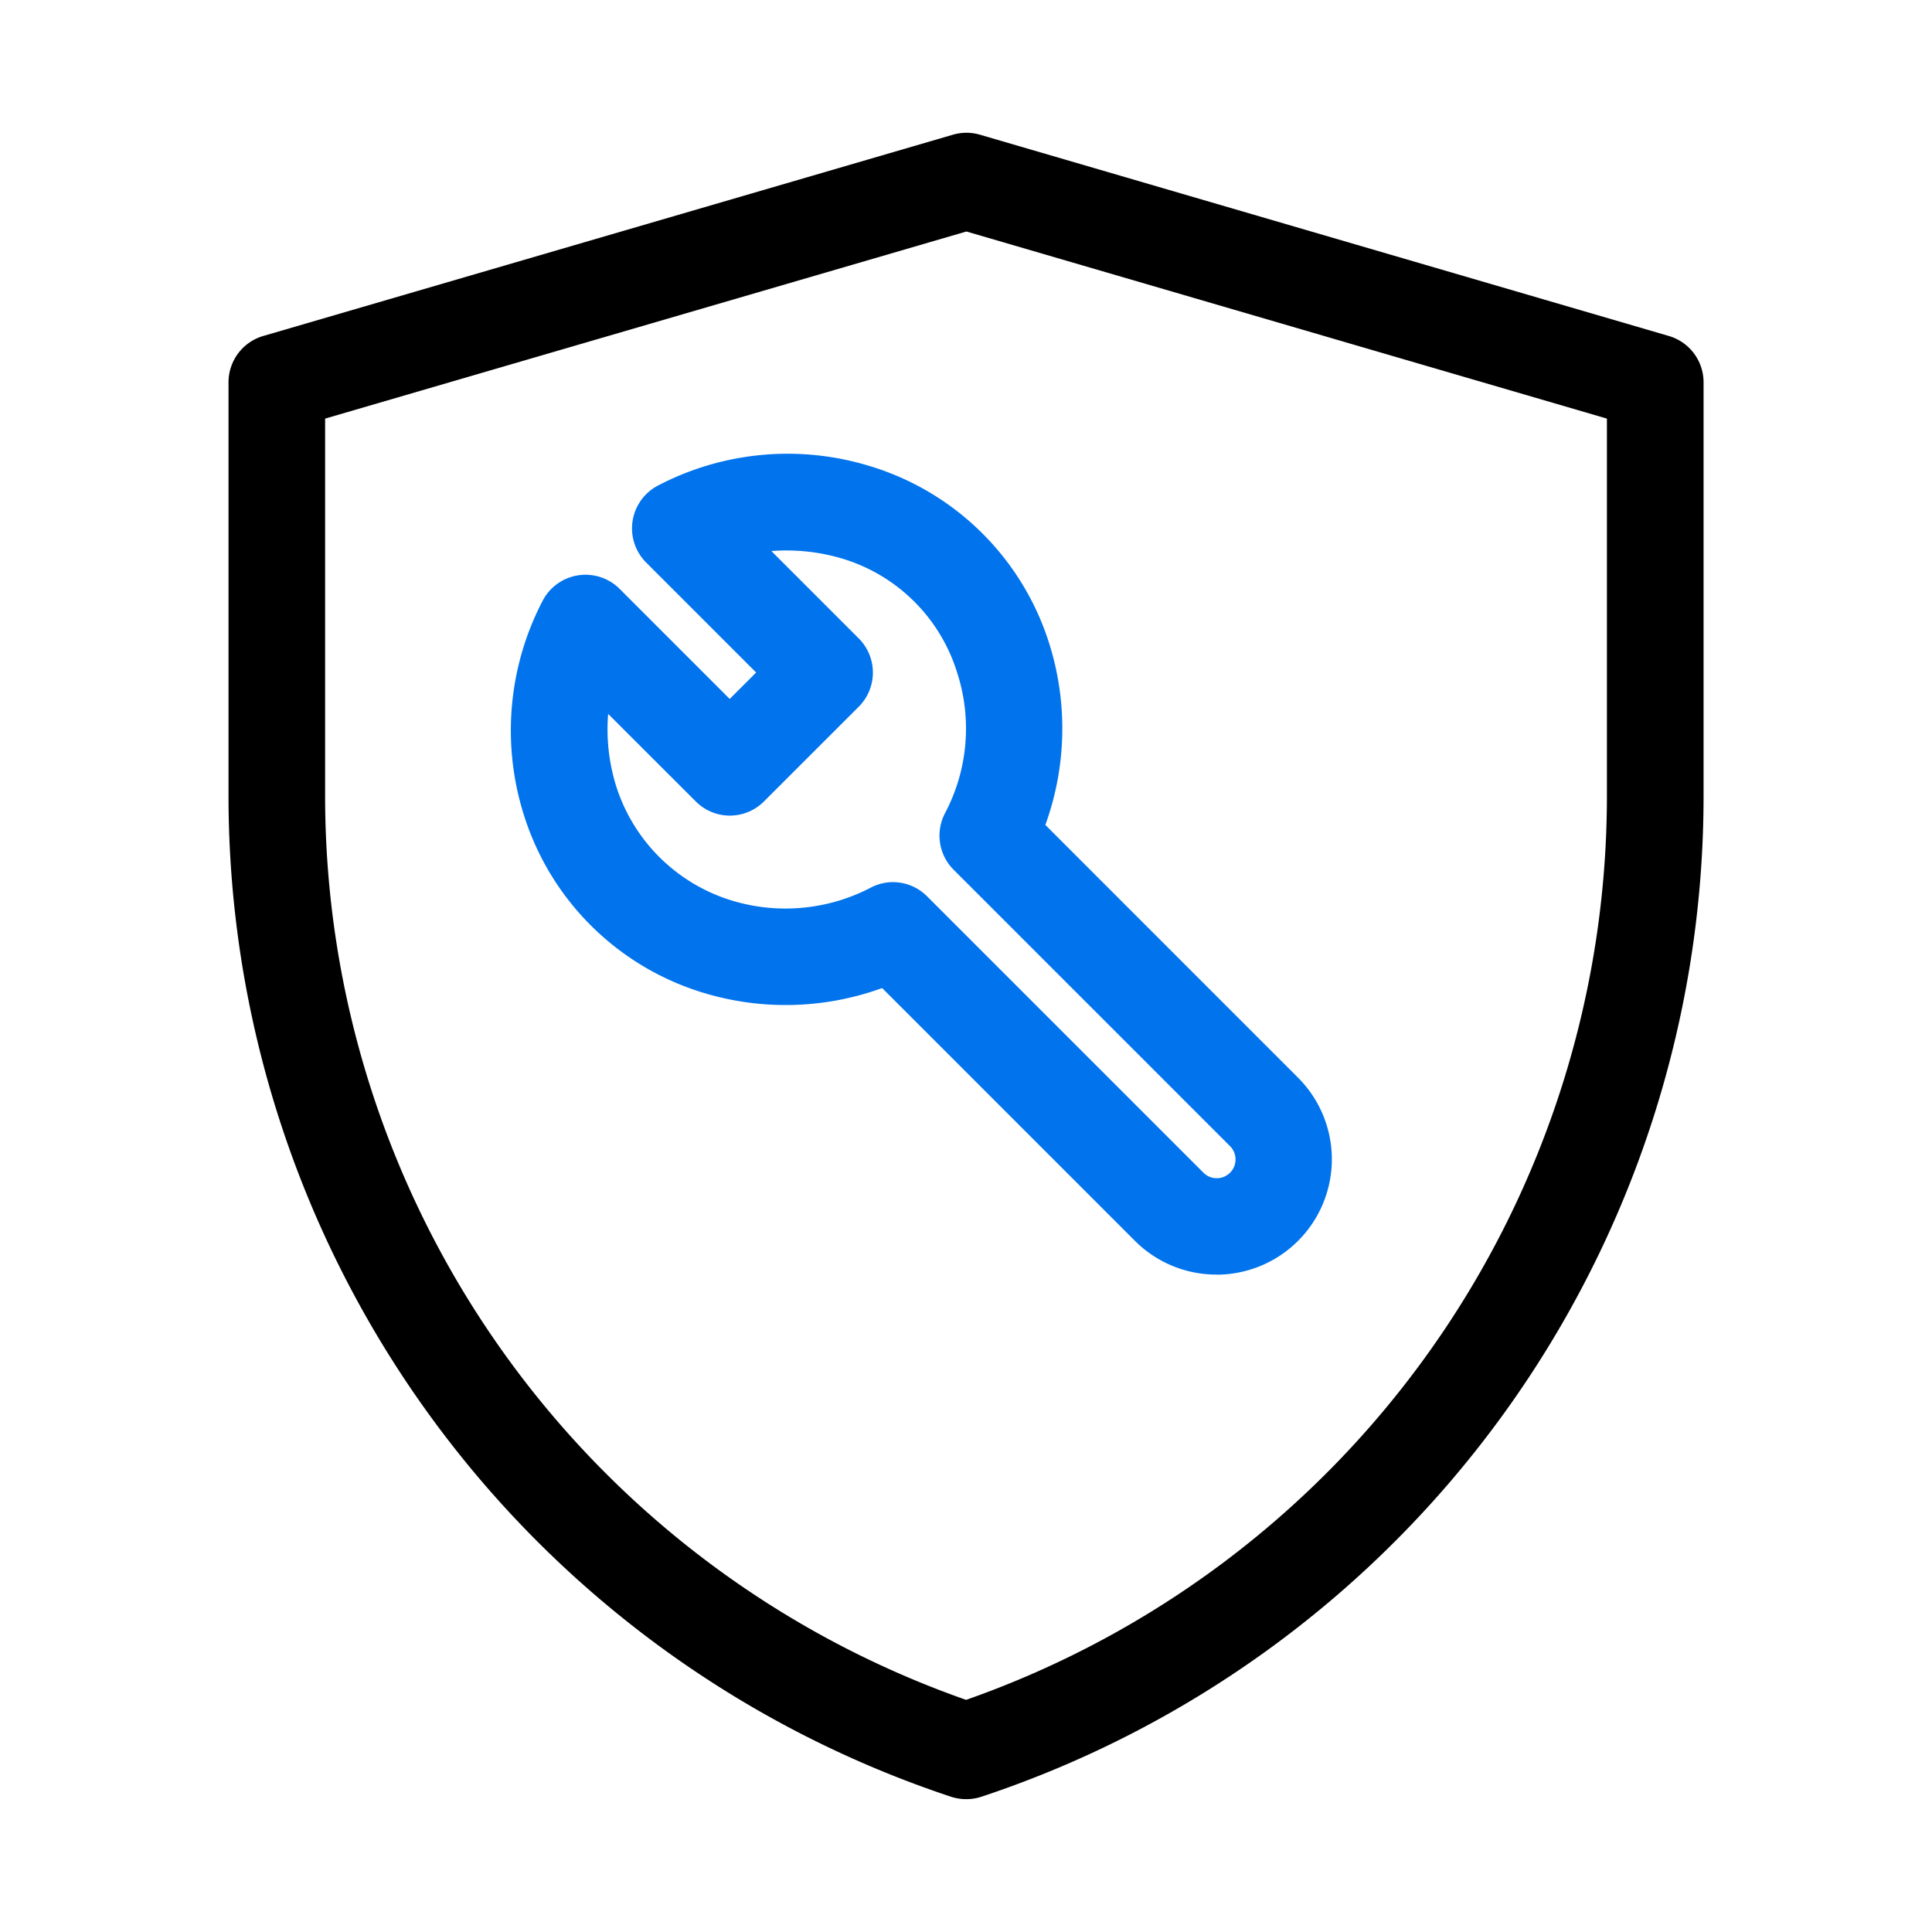
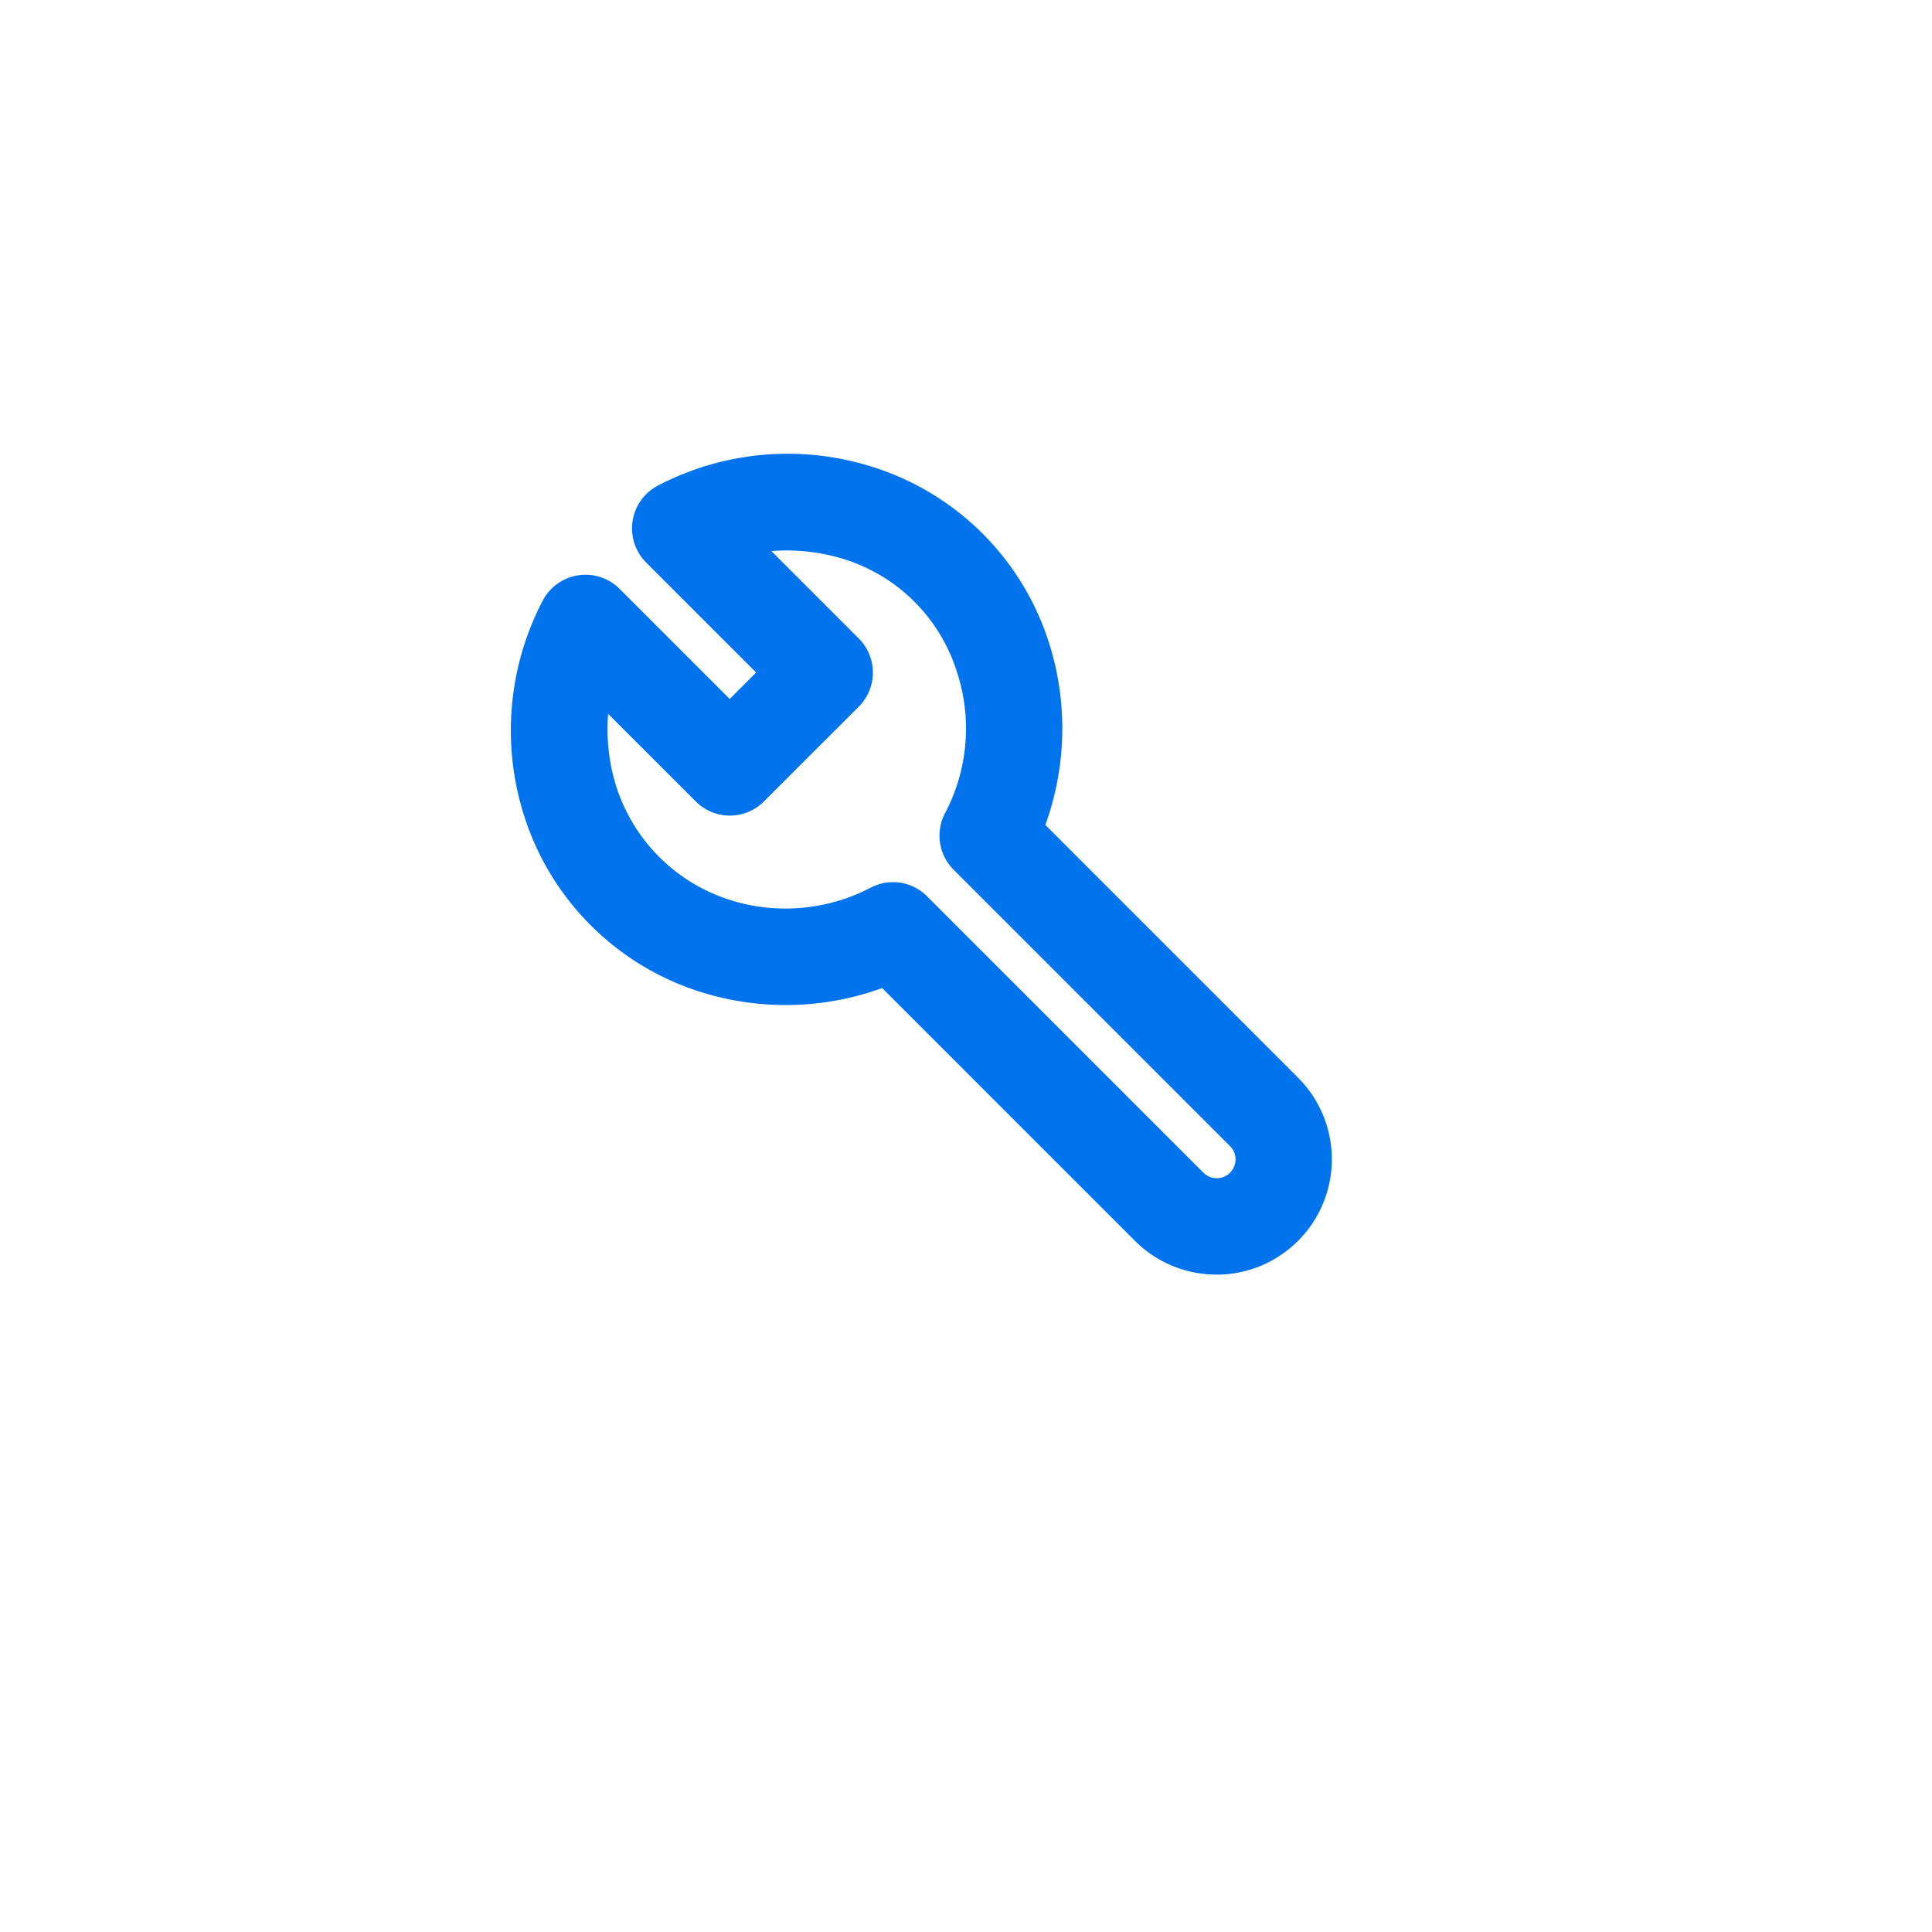
<svg xmlns="http://www.w3.org/2000/svg" width="72" height="72" viewBox="0 0 72 72">
  <defs>
    <clipPath id="clip-path">
      <rect id="SVGID" width="72" height="72" fill="none" />
    </clipPath>
  </defs>
  <g id="icon_warranties" transform="translate(-236.346 -936.649)">
    <g id="组_7613" data-name="组 7613" transform="translate(236.346 936.649)" clip-path="url(#clip-path)">
      <g id="组_7611" data-name="组 7611" transform="translate(8.516 4.949)">
-         <path id="路径_11740" data-name="路径 11740" d="M267.619,1000.949a1.826,1.826,0,0,1-.569-.092,39.3,39.3,0,0,1-26.919-37.336V948.149a1.8,1.8,0,0,1,1.294-1.728l25.7-7.5a1.8,1.8,0,0,1,1.013,0l25.67,7.5a1.8,1.8,0,0,1,1.294,1.728v15.379a39.293,39.293,0,0,1-26.908,37.33A1.826,1.826,0,0,1,267.619,1000.949ZM243.731,949.5v14.024a35.7,35.7,0,0,0,23.888,33.725A35.7,35.7,0,0,0,291.5,963.527V949.5l-23.87-6.973Z" transform="translate(-240.131 -938.849)" />
-       </g>
+         </g>
      <g id="组_7612" data-name="组 7612" transform="translate(19.042 16.909)">
        <path id="路径_11741" data-name="路径 11741" d="M271.107,974.755a4.289,4.289,0,0,1-3.04-1.253l-9.425-9.425a10.536,10.536,0,0,1-6.68.171,10.074,10.074,0,0,1-6.692-6.687,10.452,10.452,0,0,1,.727-7.931,1.8,1.8,0,0,1,2.864-.427l4.1,4.1.986-.985-4.1-4.1a1.8,1.8,0,0,1,.43-2.862,10.436,10.436,0,0,1,7.92-.727,10.062,10.062,0,0,1,6.694,6.68,10.534,10.534,0,0,1-.167,6.689l9.423,9.425a4.3,4.3,0,0,1-3.04,7.335ZM259.043,960.13a1.793,1.793,0,0,1,1.274.529l10.3,10.3a.7.7,0,0,0,.99-.99l-10.3-10.3a1.8,1.8,0,0,1-.32-2.113,6.749,6.749,0,0,0,.457-5.213,6.415,6.415,0,0,0-4.273-4.266,7.282,7.282,0,0,0-2.657-.286l3.256,3.256a1.8,1.8,0,0,1,0,2.545l-3.532,3.53a1.794,1.794,0,0,1-2.542,0l-3.265-3.262a7.134,7.134,0,0,0,.292,2.671,6.522,6.522,0,0,0,4.273,4.271,6.865,6.865,0,0,0,5.206-.459A1.785,1.785,0,0,1,259.043,960.13Z" transform="translate(-244.809 -944.164)" fill="#0073ed" />
      </g>
    </g>
  </g>
</svg>